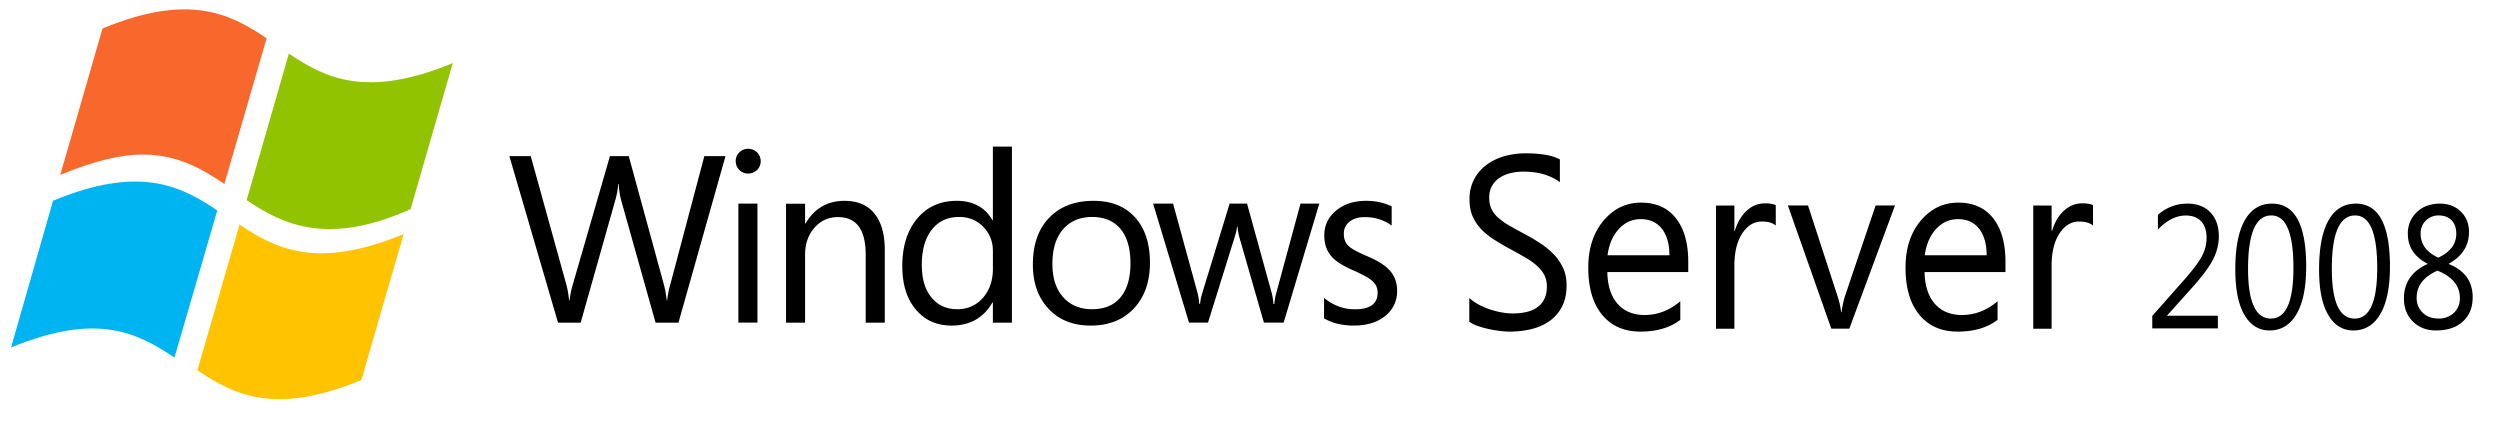
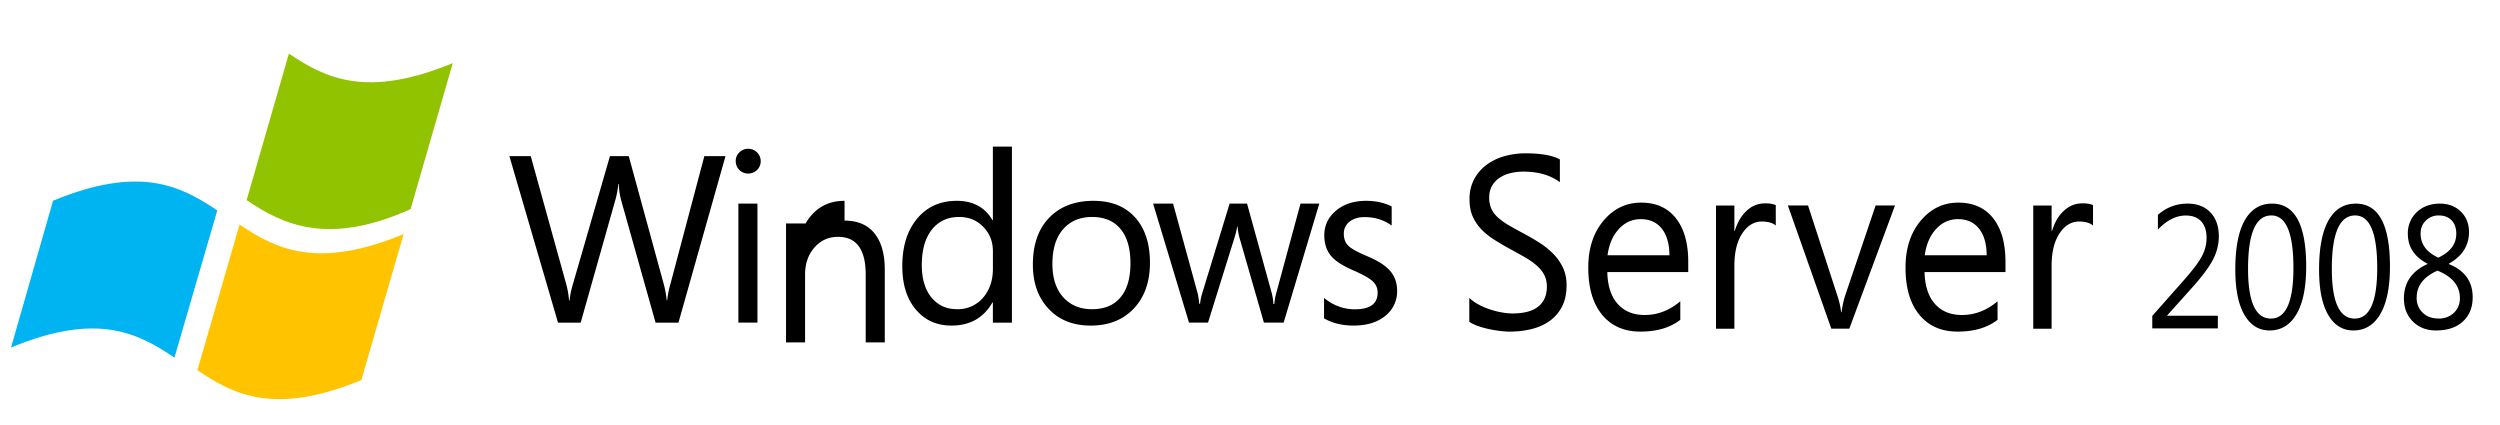
<svg xmlns="http://www.w3.org/2000/svg" width="100" height="17">
  <path d="M18.111 1037.886c-3.424 1.416-5.071.62-6.555-.379l-1.69 5.86c1.483 1.004 3.273 1.83 6.558.36z" style="fill:#91c300;stroke-width:.104" transform="translate(0 -1035.362)" />
  <path style="fill:#00b4f1;stroke-width:.104" d="M6.978 1049.666c-1.487-1.001-3.104-1.824-6.536-.405l1.68-5.87c3.434-1.42 5.083-.617 6.569.39z" transform="translate(0 -1035.362)" />
-   <path d="M8.976 1042.721c-.895-.603-1.858-1.166-3.226-1.176-.902-.011-1.976.25-3.34.813l1.69-5.856c3.43-1.418 5.079-.615 6.564.391z" style="fill:#f8682c;stroke-width:.104" transform="translate(0 -1035.362)" />
  <path d="M9.582 1044.346c1.485 1 3.135 1.797 6.563.38l-1.69 5.836c-3.428 1.418-5.075.615-6.559-.391z" style="fill:#ffc300;stroke-width:.104" transform="translate(0 -1035.362)" />
-   <path style="fill:#000001;stroke-width:.162" d="M39.715 1041.226v2.94h-.018c-.3-.514-.776-.771-1.426-.771-.66 0-1.188.237-1.584.711-.397.474-.595 1.107-.595 1.9 0 .743.186 1.329.558 1.756.356.415.826.623 1.412.623.737 0 1.282-.308 1.635-.925h.018v.808h.762v-7.042zm-9.789.088a.488.488 0 0 0-.35.142.47.47 0 0 0-.147.35.49.49 0 0 0 .497.497c.14 0 .258-.047.356-.143a.477.477 0 0 0 .146-.354.494.494 0 0 0-.502-.492zm31.085.181c-.278 0-.55.037-.818.11a2.225 2.225 0 0 0-.714.337 1.73 1.73 0 0 0-.506.576 1.674 1.674 0 0 0-.192.82c0 .257.04.48.123.672.082.19.195.36.338.512.143.151.312.29.506.414.194.125.403.249.627.37.212.116.41.226.593.33.184.104.343.213.477.327.134.114.24.24.316.378.076.138.114.3.114.486 0 .347-.114.612-.343.796-.228.185-.574.277-1.036.277-.135 0-.281-.015-.44-.044a3.32 3.32 0 0 1-.471-.122 2.86 2.86 0 0 1-.448-.195 1.728 1.728 0 0 1-.365-.26v.953c.083.061.195.116.333.166.14.05.287.091.442.125.155.034.307.06.456.077.15.017.275.027.376.027.305 0 .594-.033.869-.099.274-.066.517-.172.727-.32.211-.147.378-.339.502-.574.124-.236.186-.524.186-.865 0-.256-.046-.484-.137-.683a1.997 1.997 0 0 0-.37-.544 3.037 3.037 0 0 0-.54-.447 8.223 8.223 0 0 0-.655-.385 18.48 18.48 0 0 1-.593-.328 2.657 2.657 0 0 1-.436-.308 1.102 1.102 0 0 1-.272-.35 1.053 1.053 0 0 1-.091-.458.904.904 0 0 1 .434-.804c.129-.083.275-.143.439-.18.164-.037.328-.055.493-.055.594 0 1.08.14 1.46.423v-.91c-.29-.163-.752-.245-1.384-.245zm-40.636.112 1.946 6.662h.906l1.38-4.883c.062-.213.104-.435.125-.664h.019c.009.239.043.463.102.674l1.37 4.873h.915l1.882-6.662h-.846l-1.361 5.129a3.756 3.756 0 0 0-.125.636h-.019a4.32 4.32 0 0 0-.111-.618l-1.408-5.147h-.752l-1.478 5.11a3.58 3.58 0 0 0-.139.67h-.019a3.48 3.48 0 0 0-.116-.67l-1.417-5.11zm13.407 1.788c-.684 0-1.204.302-1.56.906h-.019v-.79h-.762v4.758h.762v-2.713c0-.437.125-.798.374-1.083.25-.285.565-.427.946-.427.737 0 1.105.503 1.105 1.51v2.713h.763v-2.913c0-.626-.138-1.109-.412-1.45-.274-.34-.673-.51-1.197-.51zm9.958 0c-.721 0-1.297.211-1.728.632-.465.452-.697 1.092-.697 1.919 0 .724.204 1.308.613 1.75.418.46.985.689 1.7.689.725 0 1.302-.23 1.73-.688.427-.458.64-1.067.64-1.826 0-.771-.199-1.377-.597-1.816-.398-.44-.951-.66-1.66-.66zm10.91 0c-.493 0-.896.131-1.209.393-.313.261-.469.59-.469.987 0 .354.1.64.302.86.167.185.451.365.85.538.388.171.648.316.781.437.133.12.2.274.2.46 0 .443-.302.664-.907.664-.452 0-.864-.151-1.236-.455v.818c.335.192.728.288 1.18.288.552 0 .987-.14 1.306-.418a1.24 1.24 0 0 0 .437-.971c0-.354-.117-.644-.349-.873-.179-.18-.471-.356-.877-.526-.362-.155-.601-.286-.716-.395-.127-.118-.19-.282-.19-.492a.59.59 0 0 1 .227-.479c.152-.124.355-.185.61-.185.405 0 .764.112 1.077.339v-.767c-.3-.148-.64-.223-1.018-.223zm10.995.072c-.6 0-1.102.242-1.507.725-.404.483-.607 1.107-.607 1.874 0 .812.186 1.442.556 1.889.37.448.878.671 1.527.671.662 0 1.195-.157 1.598-.472v-.74c-.433.365-.908.548-1.424.548-.46 0-.82-.15-1.084-.448-.262-.298-.4-.721-.411-1.27h3.237v-.414c0-.74-.165-1.32-.493-1.737-.328-.417-.792-.626-1.392-.626zm12.689 0c-.6 0-1.102.242-1.507.725-.404.483-.606 1.107-.606 1.874 0 .812.185 1.442.555 1.889.37.448.879.671 1.527.671.663 0 1.196-.157 1.599-.472v-.74c-.433.365-.908.548-1.424.548-.46 0-.821-.15-1.084-.448-.263-.298-.4-.721-.412-1.27h3.237v-.414c0-.74-.164-1.32-.492-1.737-.329-.417-.793-.626-1.393-.626zm-7.741.03a1.05 1.05 0 0 0-.721.29c-.215.195-.375.465-.48.811h-.017v-1.015h-.735v4.928h.735v-2.512c0-.549.105-.981.315-1.3.21-.317.473-.476.786-.476.242 0 .427.053.555.159v-.818a1.121 1.121 0 0 0-.438-.067zm12.689 0c-.266 0-.506.096-.72.29-.216.195-.376.465-.48.811h-.018v-1.015h-.734v4.928h.734v-2.512c0-.549.105-.981.316-1.3.21-.317.472-.476.785-.476.242 0 .427.053.556.159v-.818a1.121 1.121 0 0 0-.439-.067zm4.22.01c-.45 0-.846.15-1.186.448v.59c.356-.375.729-.562 1.117-.562.265 0 .47.078.613.232.144.156.216.374.216.657 0 .277-.07.536-.208.78-.139.242-.37.546-.694.911l-1.269 1.435v.5h2.623v-.507h-2.025v-.014l1.005-1.12c.398-.445.675-.817.829-1.117.153-.3.23-.608.23-.923 0-.399-.11-.717-.333-.954-.223-.238-.529-.356-.917-.356zm3.38 0c-.476 0-.84.223-1.092.668-.252.445-.378 1.101-.378 1.968 0 .79.12 1.393.363 1.81.241.418.578.627 1.009.627.461 0 .82-.218 1.077-.655.257-.437.386-1.071.386-1.902 0-1.677-.455-2.516-1.366-2.516zm3.35 0c-.475 0-.839.223-1.09.668-.253.445-.379 1.101-.379 1.968 0 .79.12 1.393.363 1.81.241.418.578.627 1.009.627.461 0 .82-.218 1.077-.655.257-.437.386-1.071.386-1.902 0-1.677-.455-2.516-1.366-2.516zm3.363 0c-.376 0-.684.114-.923.34a1.15 1.15 0 0 0-.358.872c0 .52.261.917.783 1.19v.015c-.627.287-.94.746-.94 1.376 0 .379.12.687.36.924.241.238.548.356.92.356.462 0 .822-.12 1.08-.36.26-.239.39-.562.39-.968 0-.63-.318-1.073-.954-1.328v-.014c.539-.301.807-.724.807-1.267 0-.333-.109-.605-.327-.818-.219-.212-.498-.318-.838-.318zm-68.06 0v4.758h.763v-4.758zm16.589 0 1.436 4.758h.761l1.064-3.415c.056-.177.089-.32.098-.428h.018c.016.168.04.314.075.437l.98 3.406h.79l1.426-4.758h-.752l-.972 3.587a2.138 2.138 0 0 0-.074.428h-.037a2.305 2.305 0 0 0-.065-.428l-.99-3.587h-.697l-1.091 3.568c-.05.159-.08.304-.089.437h-.037a2.605 2.605 0 0 0-.065-.428l-.98-3.577zm25.39.073 1.738 4.928h.721l1.827-4.928h-.775l-1.217 3.6a3.468 3.468 0 0 0-.144.669h-.018a3.405 3.405 0 0 0-.16-.688l-1.165-3.58zm19.34.4c.589 0 .883.7.883 2.099 0 1.35-.3 2.026-.902 2.026-.609 0-.913-.664-.913-1.992 0-1.422.31-2.133.932-2.133zm3.35 0c.59 0 .884.7.884 2.099 0 1.35-.3 2.026-.901 2.026-.61 0-.914-.664-.914-1.992 0-1.422.31-2.133.932-2.133zm3.346 0c.216 0 .387.065.513.195.125.13.188.308.188.534 0 .416-.24.735-.72.959-.471-.217-.707-.539-.707-.966 0-.21.07-.382.211-.518a.713.713 0 0 1 .515-.204zm-59.182.061c.394 0 .719.137.976.409.248.26.372.58.372.962v.701c0 .459-.127.84-.381 1.143a1.32 1.32 0 0 1-1.055.474c-.408 0-.74-.146-.994-.437-.276-.315-.414-.76-.414-1.333 0-.6.134-1.07.4-1.41.267-.34.632-.509 1.096-.509zm5.316 0c.48 0 .854.153 1.12.46.276.32.414.784.414 1.394 0 .582-.129 1.031-.386 1.347-.263.325-.646.488-1.148.488-.483 0-.868-.16-1.156-.48-.288-.321-.432-.766-.432-1.337 0-.607.15-1.076.45-1.407.285-.31.664-.465 1.138-.465zm21.948.087c.358 0 .637.127.84.38.2.254.303.608.306 1.064h-2.476c.056-.43.205-.778.447-1.044.242-.267.536-.4.883-.4zm12.689 0c.358 0 .638.127.84.38.201.254.303.608.306 1.064h-2.476c.057-.43.206-.778.448-1.044.242-.267.536-.4.882-.4zm19.177 2.06c.599.241.898.608.898 1.101 0 .235-.079.43-.238.584a.847.847 0 0 1-.614.23c-.264 0-.476-.077-.637-.234a.802.802 0 0 1-.24-.6c0-.473.276-.833.831-1.082z" transform="translate(0 -1035.362)" />
+   <path style="fill:#000001;stroke-width:.162" d="M39.715 1041.226v2.94h-.018c-.3-.514-.776-.771-1.426-.771-.66 0-1.188.237-1.584.711-.397.474-.595 1.107-.595 1.9 0 .743.186 1.329.558 1.756.356.415.826.623 1.412.623.737 0 1.282-.308 1.635-.925h.018v.808h.762v-7.042zm-9.789.088a.488.488 0 0 0-.35.142.47.47 0 0 0-.147.35.49.49 0 0 0 .497.497c.14 0 .258-.047.356-.143a.477.477 0 0 0 .146-.354.494.494 0 0 0-.502-.492zm31.085.181c-.278 0-.55.037-.818.11a2.225 2.225 0 0 0-.714.337 1.73 1.73 0 0 0-.506.576 1.674 1.674 0 0 0-.192.82c0 .257.04.48.123.672.082.19.195.36.338.512.143.151.312.29.506.414.194.125.403.249.627.37.212.116.41.226.593.33.184.104.343.213.477.327.134.114.24.24.316.378.076.138.114.3.114.486 0 .347-.114.612-.343.796-.228.185-.574.277-1.036.277-.135 0-.281-.015-.44-.044a3.32 3.32 0 0 1-.471-.122 2.86 2.86 0 0 1-.448-.195 1.728 1.728 0 0 1-.365-.26v.953c.083.061.195.116.333.166.14.05.287.091.442.125.155.034.307.06.456.077.15.017.275.027.376.027.305 0 .594-.033.869-.099.274-.066.517-.172.727-.32.211-.147.378-.339.502-.574.124-.236.186-.524.186-.865 0-.256-.046-.484-.137-.683a1.997 1.997 0 0 0-.37-.544 3.037 3.037 0 0 0-.54-.447 8.223 8.223 0 0 0-.655-.385 18.48 18.48 0 0 1-.593-.328 2.657 2.657 0 0 1-.436-.308 1.102 1.102 0 0 1-.272-.35 1.053 1.053 0 0 1-.091-.458.904.904 0 0 1 .434-.804c.129-.083.275-.143.439-.18.164-.037.328-.055.493-.055.594 0 1.08.14 1.46.423v-.91c-.29-.163-.752-.245-1.384-.245zm-40.636.112 1.946 6.662h.906l1.38-4.883c.062-.213.104-.435.125-.664h.019c.009.239.043.463.102.674l1.37 4.873h.915l1.882-6.662h-.846l-1.361 5.129a3.756 3.756 0 0 0-.125.636h-.019a4.32 4.32 0 0 0-.111-.618l-1.408-5.147h-.752l-1.478 5.11a3.58 3.58 0 0 0-.139.67h-.019a3.48 3.48 0 0 0-.116-.67l-1.417-5.11zm13.407 1.788c-.684 0-1.204.302-1.56.906h-.019h-.762v4.758h.762v-2.713c0-.437.125-.798.374-1.083.25-.285.565-.427.946-.427.737 0 1.105.503 1.105 1.51v2.713h.763v-2.913c0-.626-.138-1.109-.412-1.45-.274-.34-.673-.51-1.197-.51zm9.958 0c-.721 0-1.297.211-1.728.632-.465.452-.697 1.092-.697 1.919 0 .724.204 1.308.613 1.75.418.46.985.689 1.7.689.725 0 1.302-.23 1.73-.688.427-.458.64-1.067.64-1.826 0-.771-.199-1.377-.597-1.816-.398-.44-.951-.66-1.66-.66zm10.91 0c-.493 0-.896.131-1.209.393-.313.261-.469.59-.469.987 0 .354.1.64.302.86.167.185.451.365.85.538.388.171.648.316.781.437.133.12.2.274.2.46 0 .443-.302.664-.907.664-.452 0-.864-.151-1.236-.455v.818c.335.192.728.288 1.18.288.552 0 .987-.14 1.306-.418a1.24 1.24 0 0 0 .437-.971c0-.354-.117-.644-.349-.873-.179-.18-.471-.356-.877-.526-.362-.155-.601-.286-.716-.395-.127-.118-.19-.282-.19-.492a.59.59 0 0 1 .227-.479c.152-.124.355-.185.61-.185.405 0 .764.112 1.077.339v-.767c-.3-.148-.64-.223-1.018-.223zm10.995.072c-.6 0-1.102.242-1.507.725-.404.483-.607 1.107-.607 1.874 0 .812.186 1.442.556 1.889.37.448.878.671 1.527.671.662 0 1.195-.157 1.598-.472v-.74c-.433.365-.908.548-1.424.548-.46 0-.82-.15-1.084-.448-.262-.298-.4-.721-.411-1.27h3.237v-.414c0-.74-.165-1.32-.493-1.737-.328-.417-.792-.626-1.392-.626zm12.689 0c-.6 0-1.102.242-1.507.725-.404.483-.606 1.107-.606 1.874 0 .812.185 1.442.555 1.889.37.448.879.671 1.527.671.663 0 1.196-.157 1.599-.472v-.74c-.433.365-.908.548-1.424.548-.46 0-.821-.15-1.084-.448-.263-.298-.4-.721-.412-1.27h3.237v-.414c0-.74-.164-1.32-.492-1.737-.329-.417-.793-.626-1.393-.626zm-7.741.03a1.05 1.05 0 0 0-.721.29c-.215.195-.375.465-.48.811h-.017v-1.015h-.735v4.928h.735v-2.512c0-.549.105-.981.315-1.3.21-.317.473-.476.786-.476.242 0 .427.053.555.159v-.818a1.121 1.121 0 0 0-.438-.067zm12.689 0c-.266 0-.506.096-.72.29-.216.195-.376.465-.48.811h-.018v-1.015h-.734v4.928h.734v-2.512c0-.549.105-.981.316-1.3.21-.317.472-.476.785-.476.242 0 .427.053.556.159v-.818a1.121 1.121 0 0 0-.439-.067zm4.22.01c-.45 0-.846.15-1.186.448v.59c.356-.375.729-.562 1.117-.562.265 0 .47.078.613.232.144.156.216.374.216.657 0 .277-.07.536-.208.78-.139.242-.37.546-.694.911l-1.269 1.435v.5h2.623v-.507h-2.025v-.014l1.005-1.12c.398-.445.675-.817.829-1.117.153-.3.23-.608.23-.923 0-.399-.11-.717-.333-.954-.223-.238-.529-.356-.917-.356zm3.38 0c-.476 0-.84.223-1.092.668-.252.445-.378 1.101-.378 1.968 0 .79.12 1.393.363 1.81.241.418.578.627 1.009.627.461 0 .82-.218 1.077-.655.257-.437.386-1.071.386-1.902 0-1.677-.455-2.516-1.366-2.516zm3.35 0c-.475 0-.839.223-1.09.668-.253.445-.379 1.101-.379 1.968 0 .79.12 1.393.363 1.81.241.418.578.627 1.009.627.461 0 .82-.218 1.077-.655.257-.437.386-1.071.386-1.902 0-1.677-.455-2.516-1.366-2.516zm3.363 0c-.376 0-.684.114-.923.34a1.15 1.15 0 0 0-.358.872c0 .52.261.917.783 1.19v.015c-.627.287-.94.746-.94 1.376 0 .379.12.687.36.924.241.238.548.356.92.356.462 0 .822-.12 1.08-.36.26-.239.39-.562.39-.968 0-.63-.318-1.073-.954-1.328v-.014c.539-.301.807-.724.807-1.267 0-.333-.109-.605-.327-.818-.219-.212-.498-.318-.838-.318zm-68.06 0v4.758h.763v-4.758zm16.589 0 1.436 4.758h.761l1.064-3.415c.056-.177.089-.32.098-.428h.018c.016.168.04.314.075.437l.98 3.406h.79l1.426-4.758h-.752l-.972 3.587a2.138 2.138 0 0 0-.074.428h-.037a2.305 2.305 0 0 0-.065-.428l-.99-3.587h-.697l-1.091 3.568c-.05.159-.08.304-.089.437h-.037a2.605 2.605 0 0 0-.065-.428l-.98-3.577zm25.39.073 1.738 4.928h.721l1.827-4.928h-.775l-1.217 3.6a3.468 3.468 0 0 0-.144.669h-.018a3.405 3.405 0 0 0-.16-.688l-1.165-3.58zm19.34.4c.589 0 .883.7.883 2.099 0 1.35-.3 2.026-.902 2.026-.609 0-.913-.664-.913-1.992 0-1.422.31-2.133.932-2.133zm3.35 0c.59 0 .884.7.884 2.099 0 1.35-.3 2.026-.901 2.026-.61 0-.914-.664-.914-1.992 0-1.422.31-2.133.932-2.133zm3.346 0c.216 0 .387.065.513.195.125.13.188.308.188.534 0 .416-.24.735-.72.959-.471-.217-.707-.539-.707-.966 0-.21.07-.382.211-.518a.713.713 0 0 1 .515-.204zm-59.182.061c.394 0 .719.137.976.409.248.26.372.58.372.962v.701c0 .459-.127.84-.381 1.143a1.32 1.32 0 0 1-1.055.474c-.408 0-.74-.146-.994-.437-.276-.315-.414-.76-.414-1.333 0-.6.134-1.07.4-1.41.267-.34.632-.509 1.096-.509zm5.316 0c.48 0 .854.153 1.12.46.276.32.414.784.414 1.394 0 .582-.129 1.031-.386 1.347-.263.325-.646.488-1.148.488-.483 0-.868-.16-1.156-.48-.288-.321-.432-.766-.432-1.337 0-.607.15-1.076.45-1.407.285-.31.664-.465 1.138-.465zm21.948.087c.358 0 .637.127.84.38.2.254.303.608.306 1.064h-2.476c.056-.43.205-.778.447-1.044.242-.267.536-.4.883-.4zm12.689 0c.358 0 .638.127.84.38.201.254.303.608.306 1.064h-2.476c.057-.43.206-.778.448-1.044.242-.267.536-.4.882-.4zm19.177 2.06c.599.241.898.608.898 1.101 0 .235-.079.43-.238.584a.847.847 0 0 1-.614.23c-.264 0-.476-.077-.637-.234a.802.802 0 0 1-.24-.6c0-.473.276-.833.831-1.082z" transform="translate(0 -1035.362)" />
</svg>